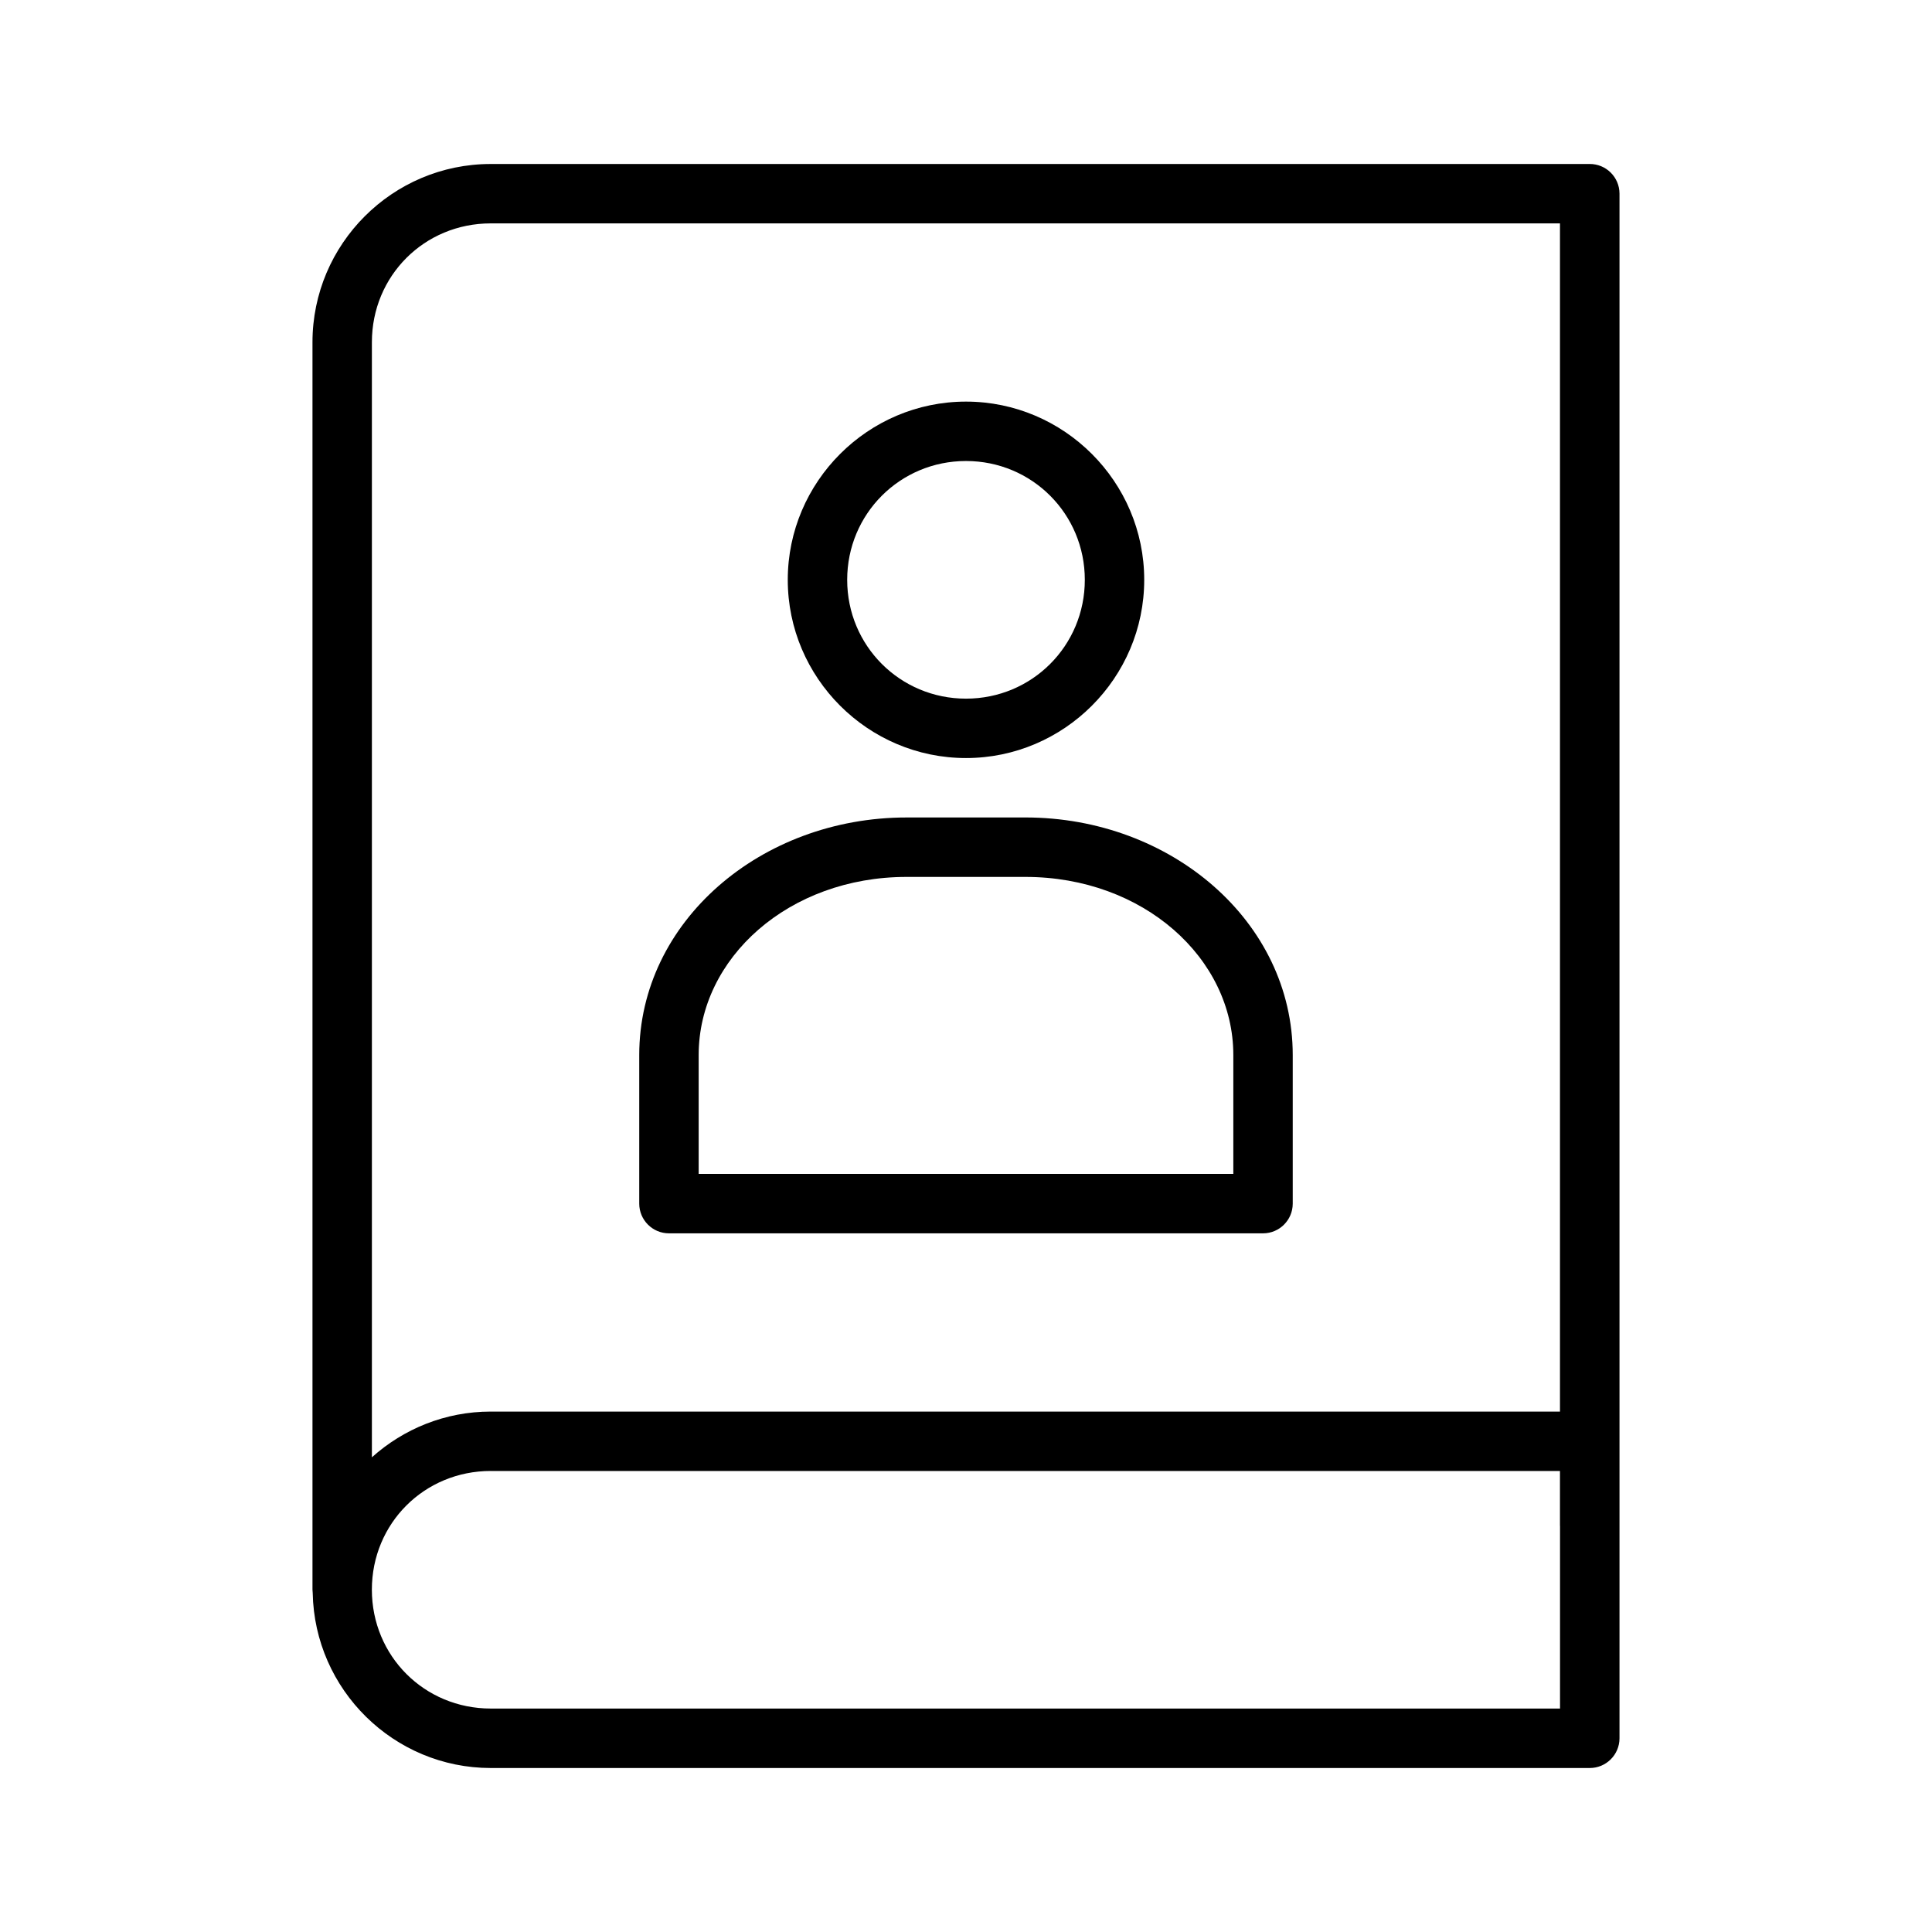
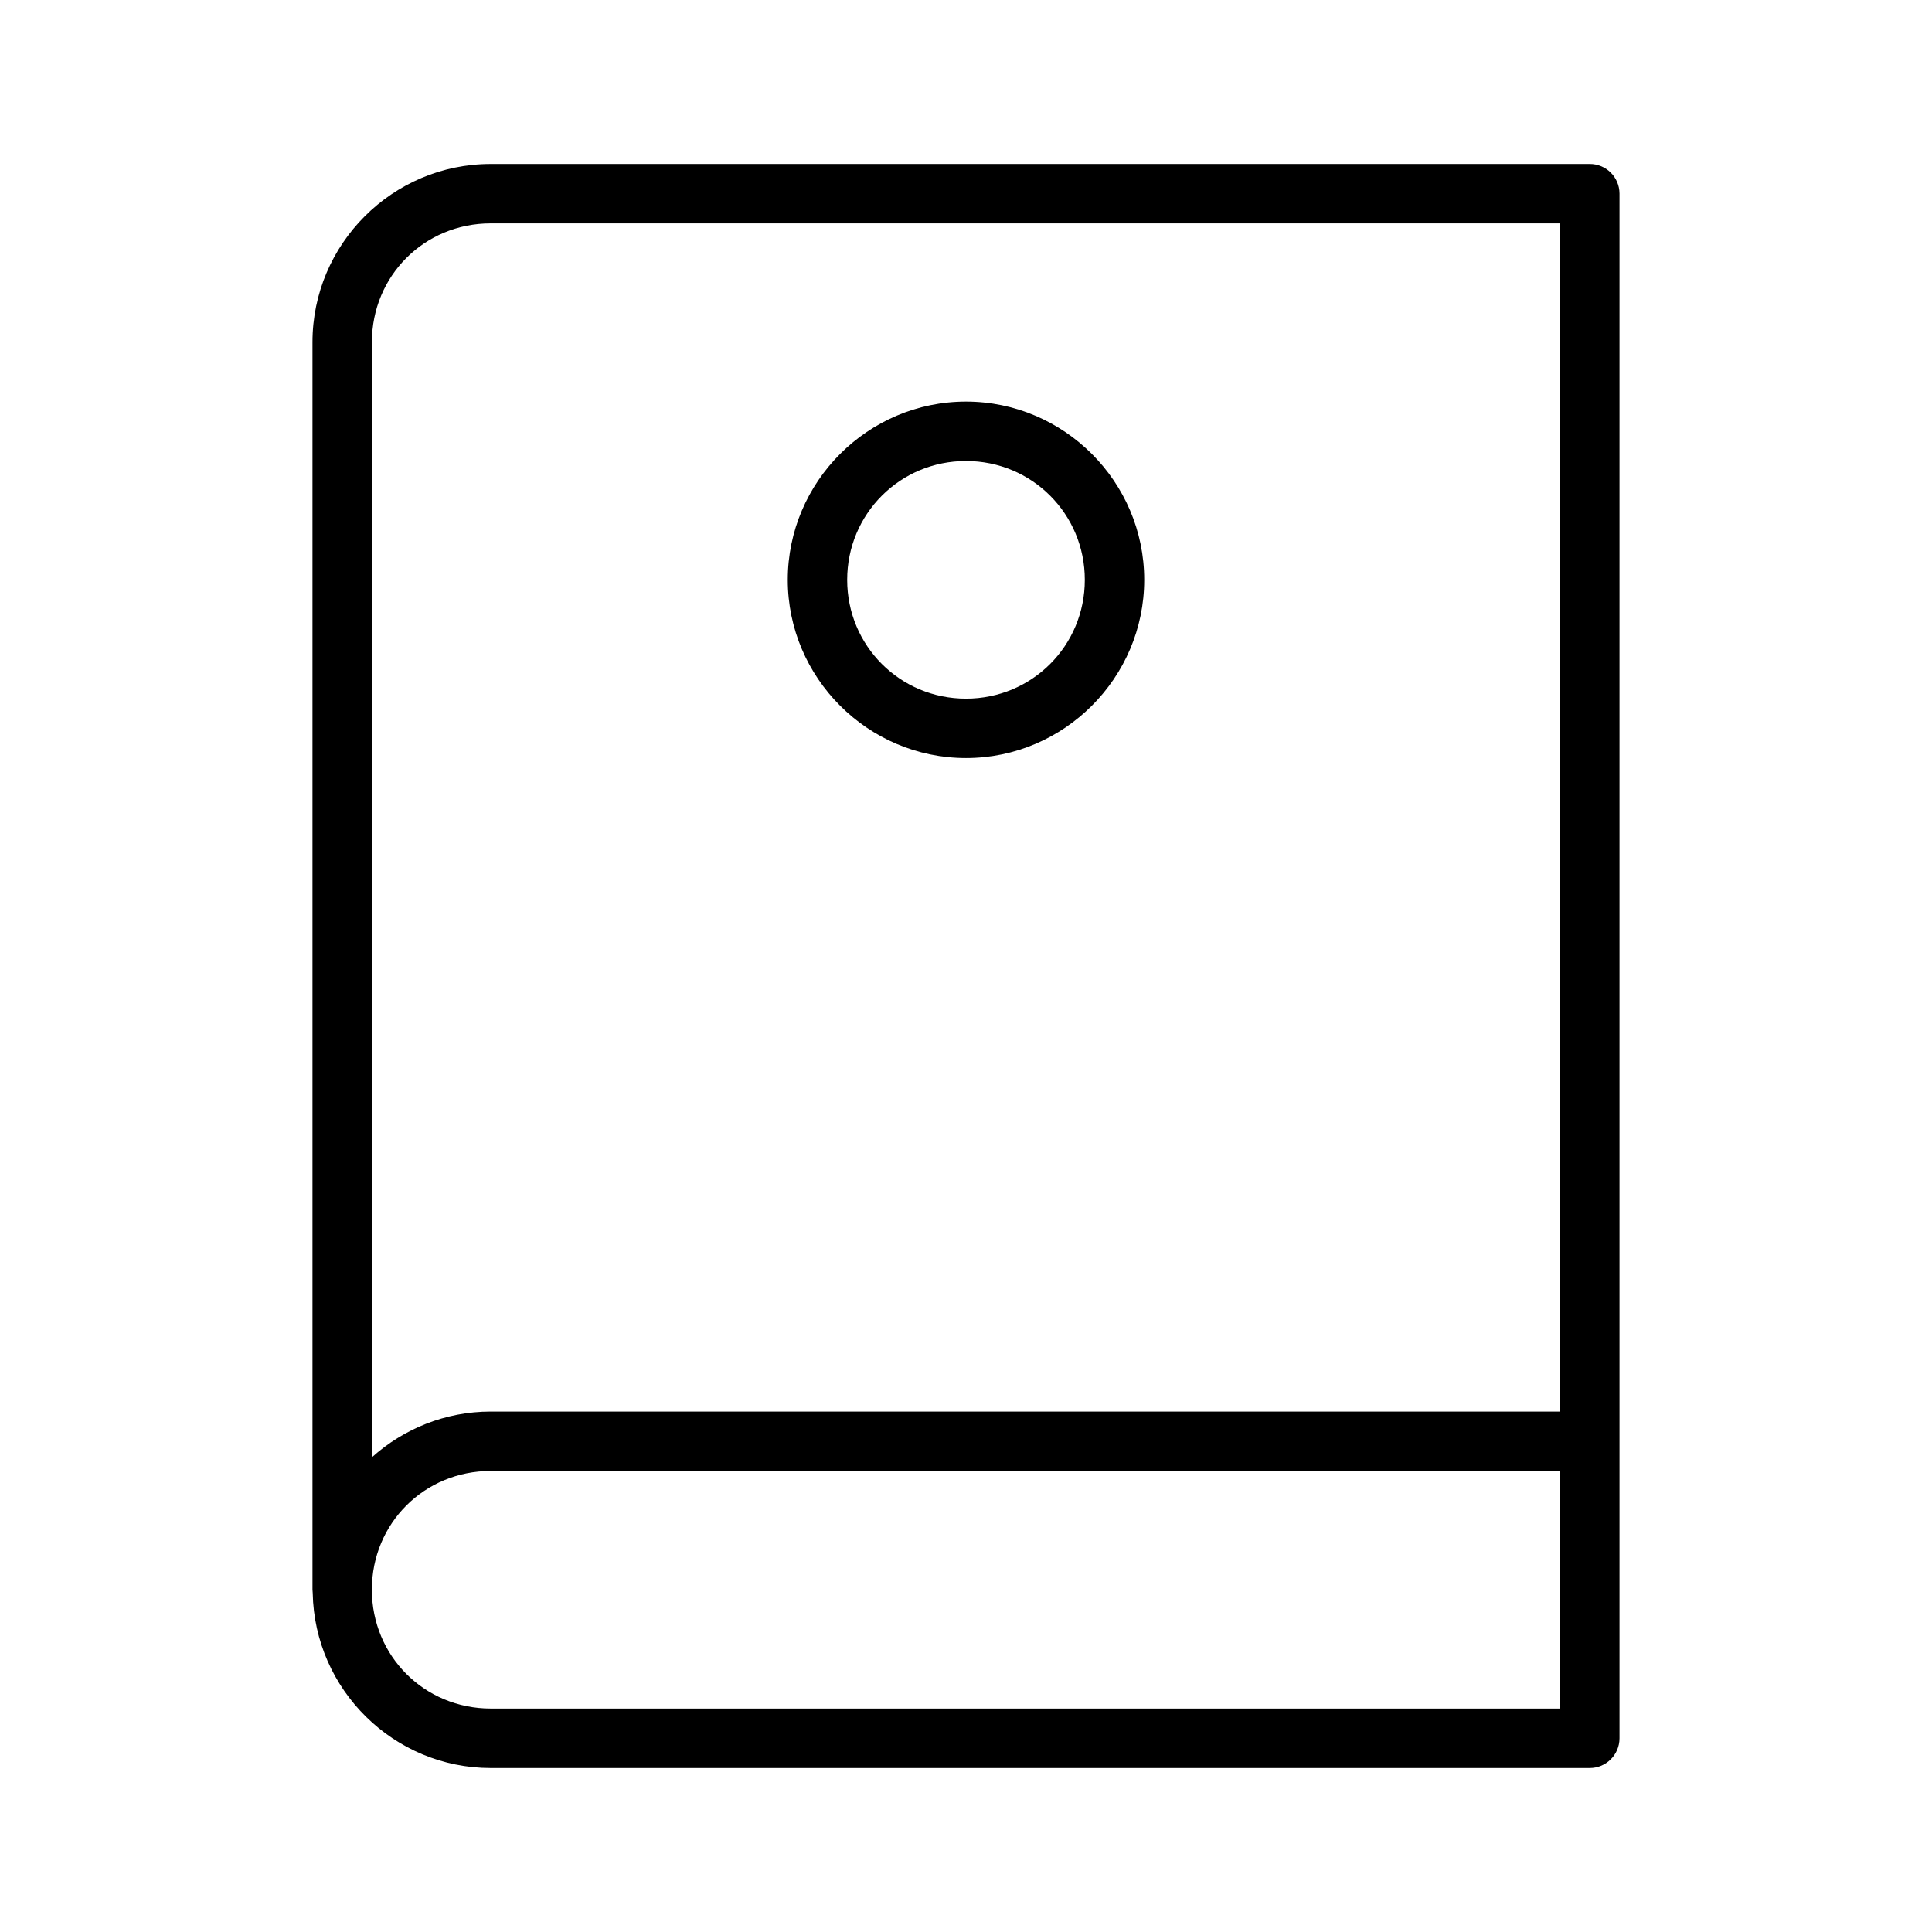
<svg xmlns="http://www.w3.org/2000/svg" fill="#000000" width="800px" height="800px" version="1.1" viewBox="144 144 512 512">
  <g>
    <path d="m274.04 187.46c-26.027 0-47.23 21.203-47.23 47.23v330.59c0.004 0.293 0.023 0.586 0.062 0.875 0.477 25.633 21.469 46.387 47.199 46.387h291.21c4.348 0.016 7.887-3.508 7.902-7.856v-409.39c-0.02-4.348-3.555-7.856-7.902-7.84zm0 15.746h283.37v314.88l-283.35-0.004c-12.098 0-23.133 4.606-31.504 12.117v-295.51c0-17.582 13.91-31.488 31.488-31.488zm0.016 330.62h283.35v14.559h0.016v48.402l-283.37-0.004c-17.578 0-31.504-13.918-31.504-31.504s13.926-31.457 31.504-31.457z" />
    <path d="m400 250.43c-25.984 0-47.234 21.246-47.234 47.23s21.246 47.23 47.234 47.23c25.984 0 47.23-21.246 47.23-47.23s-21.246-47.23-47.23-47.23zm0 15.742c17.48 0 31.488 14.008 31.488 31.488 0 17.48-14.008 31.488-31.488 31.488s-31.488-14.008-31.488-31.488c0-17.48 14.008-31.488 31.488-31.488z" />
-     <path d="m384.25 360.64c-38.59 0-70.844 27.586-70.844 62.953v39.41-0.004c0.016 4.328 3.519 7.832 7.848 7.848h157.49c4.324-0.016 7.828-3.519 7.844-7.848v-39.41c0-35.367-32.254-62.953-70.844-62.953zm0 15.754h31.5c31.195 0 55.094 21.492 55.094 47.199v31.504h-141.69v-31.504c0-25.707 23.898-47.199 55.094-47.199z" />
  </g>
</svg>